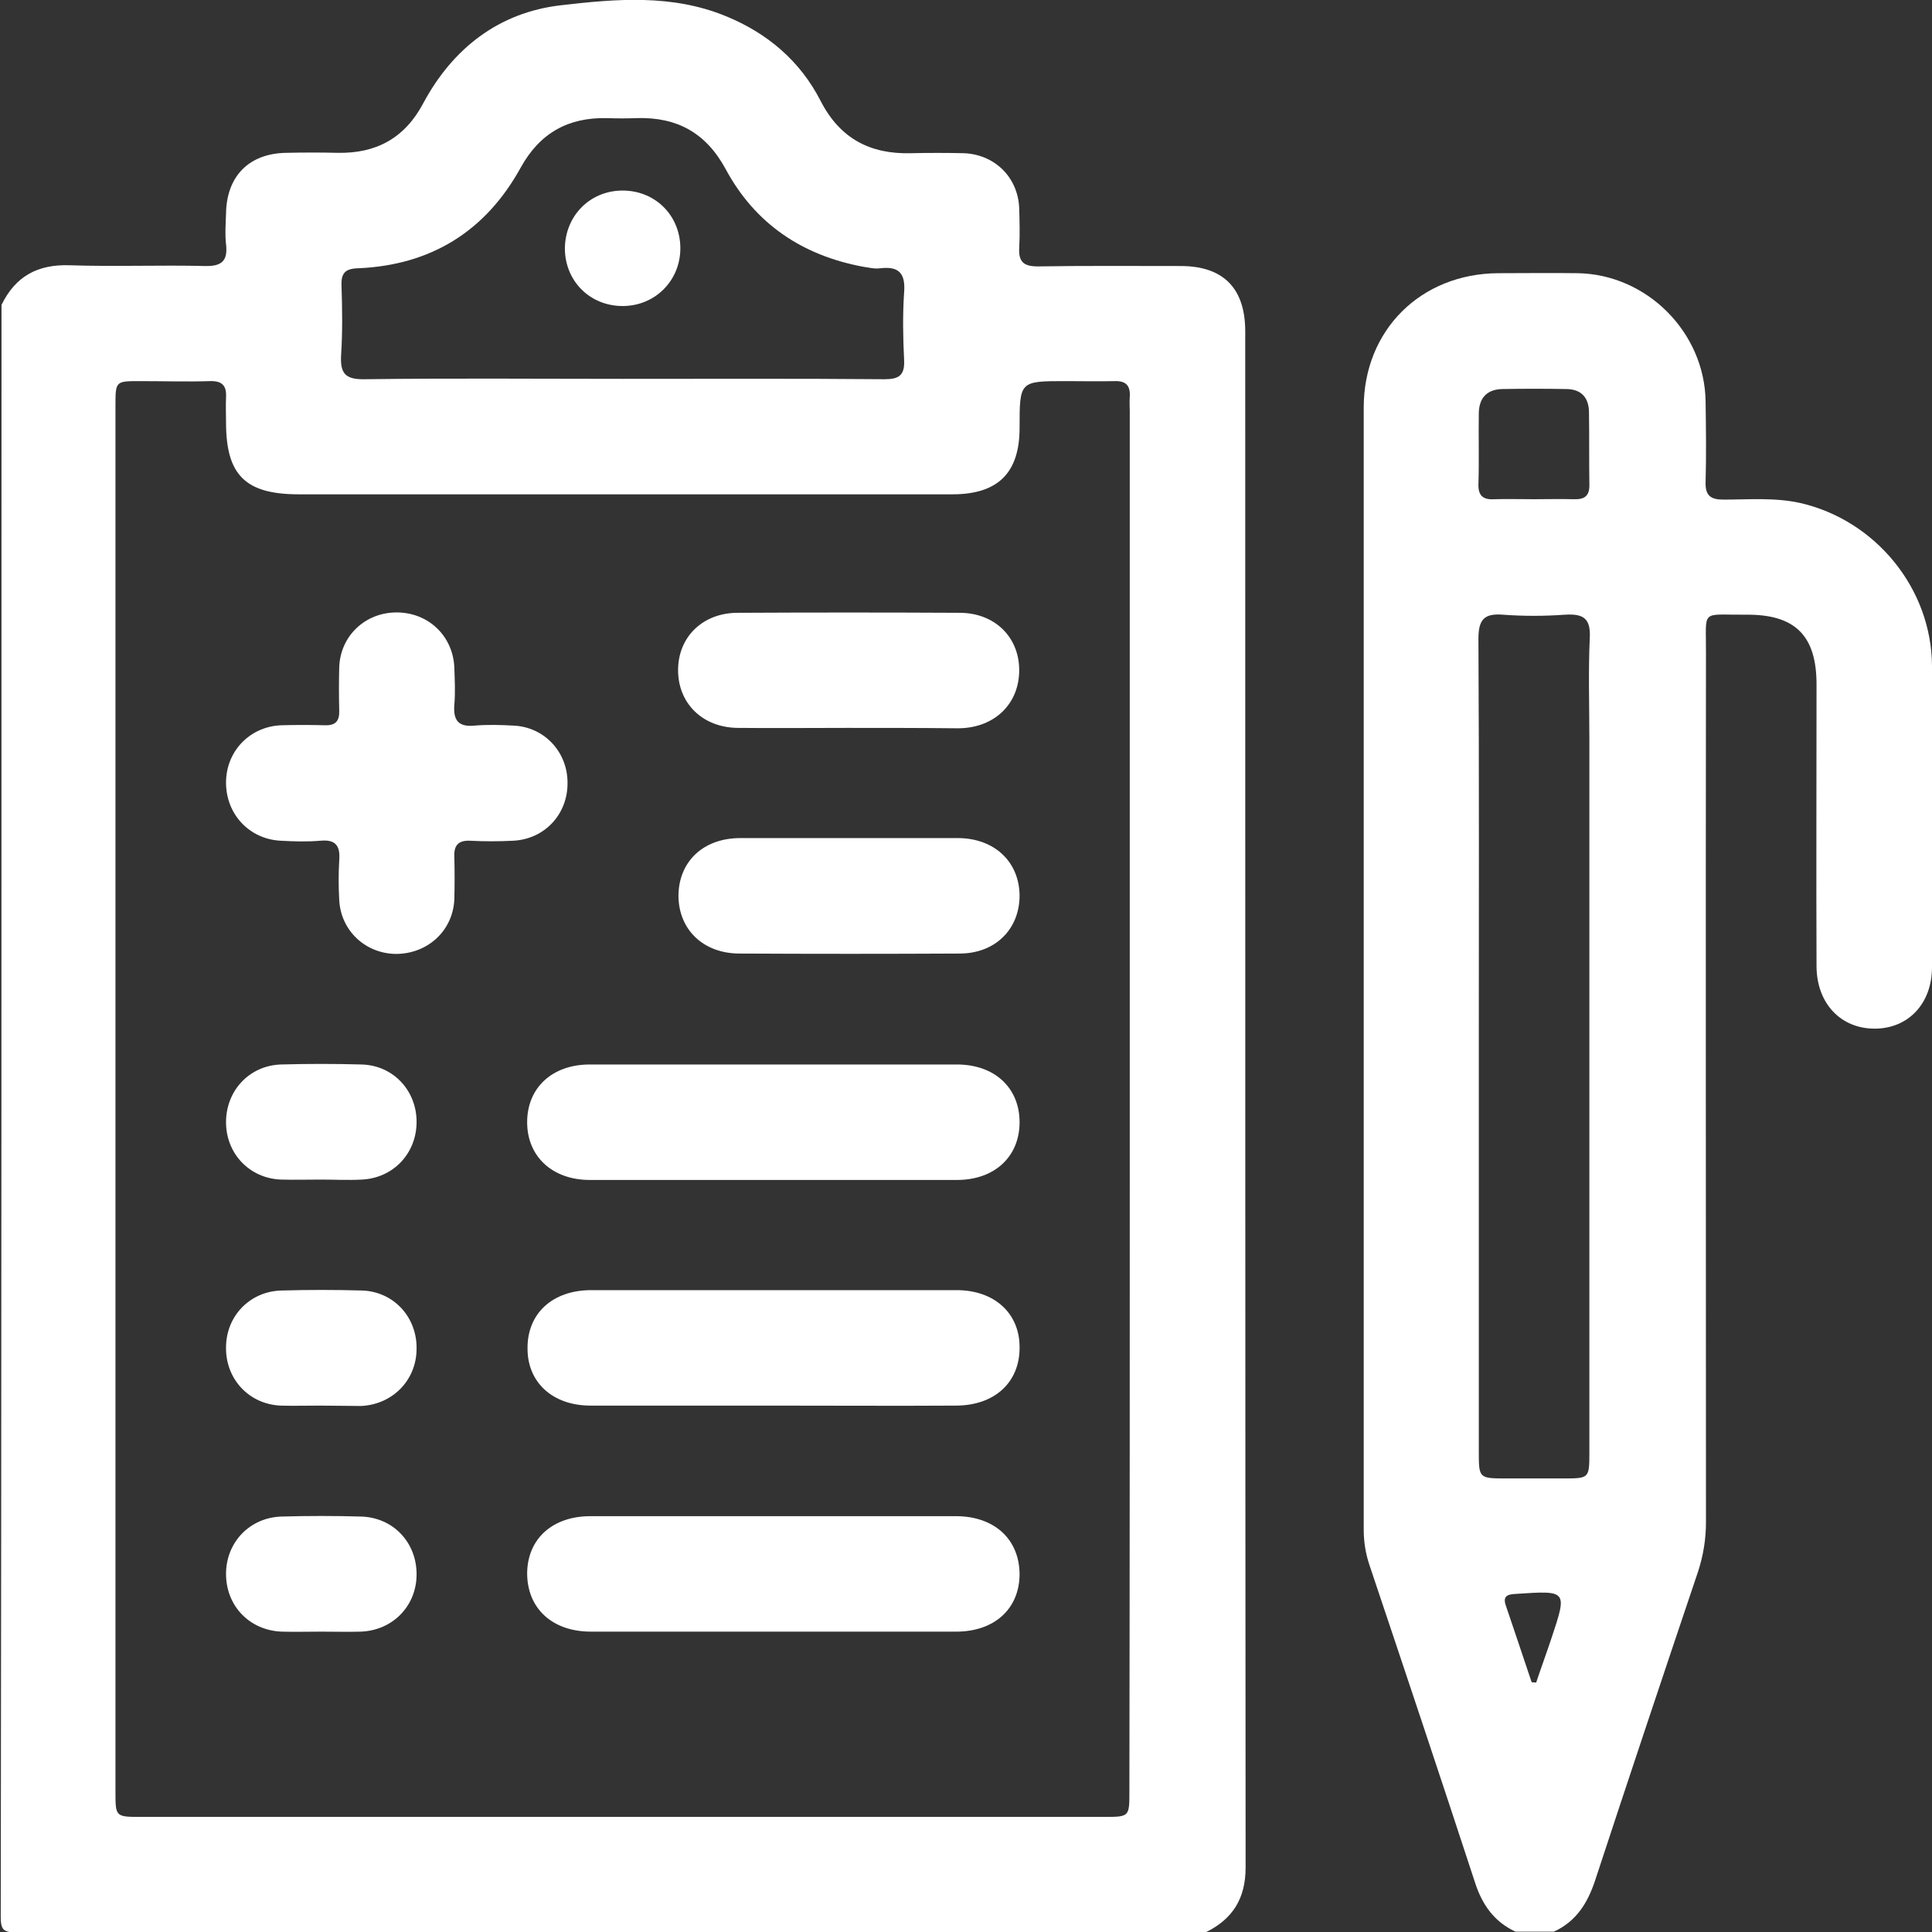
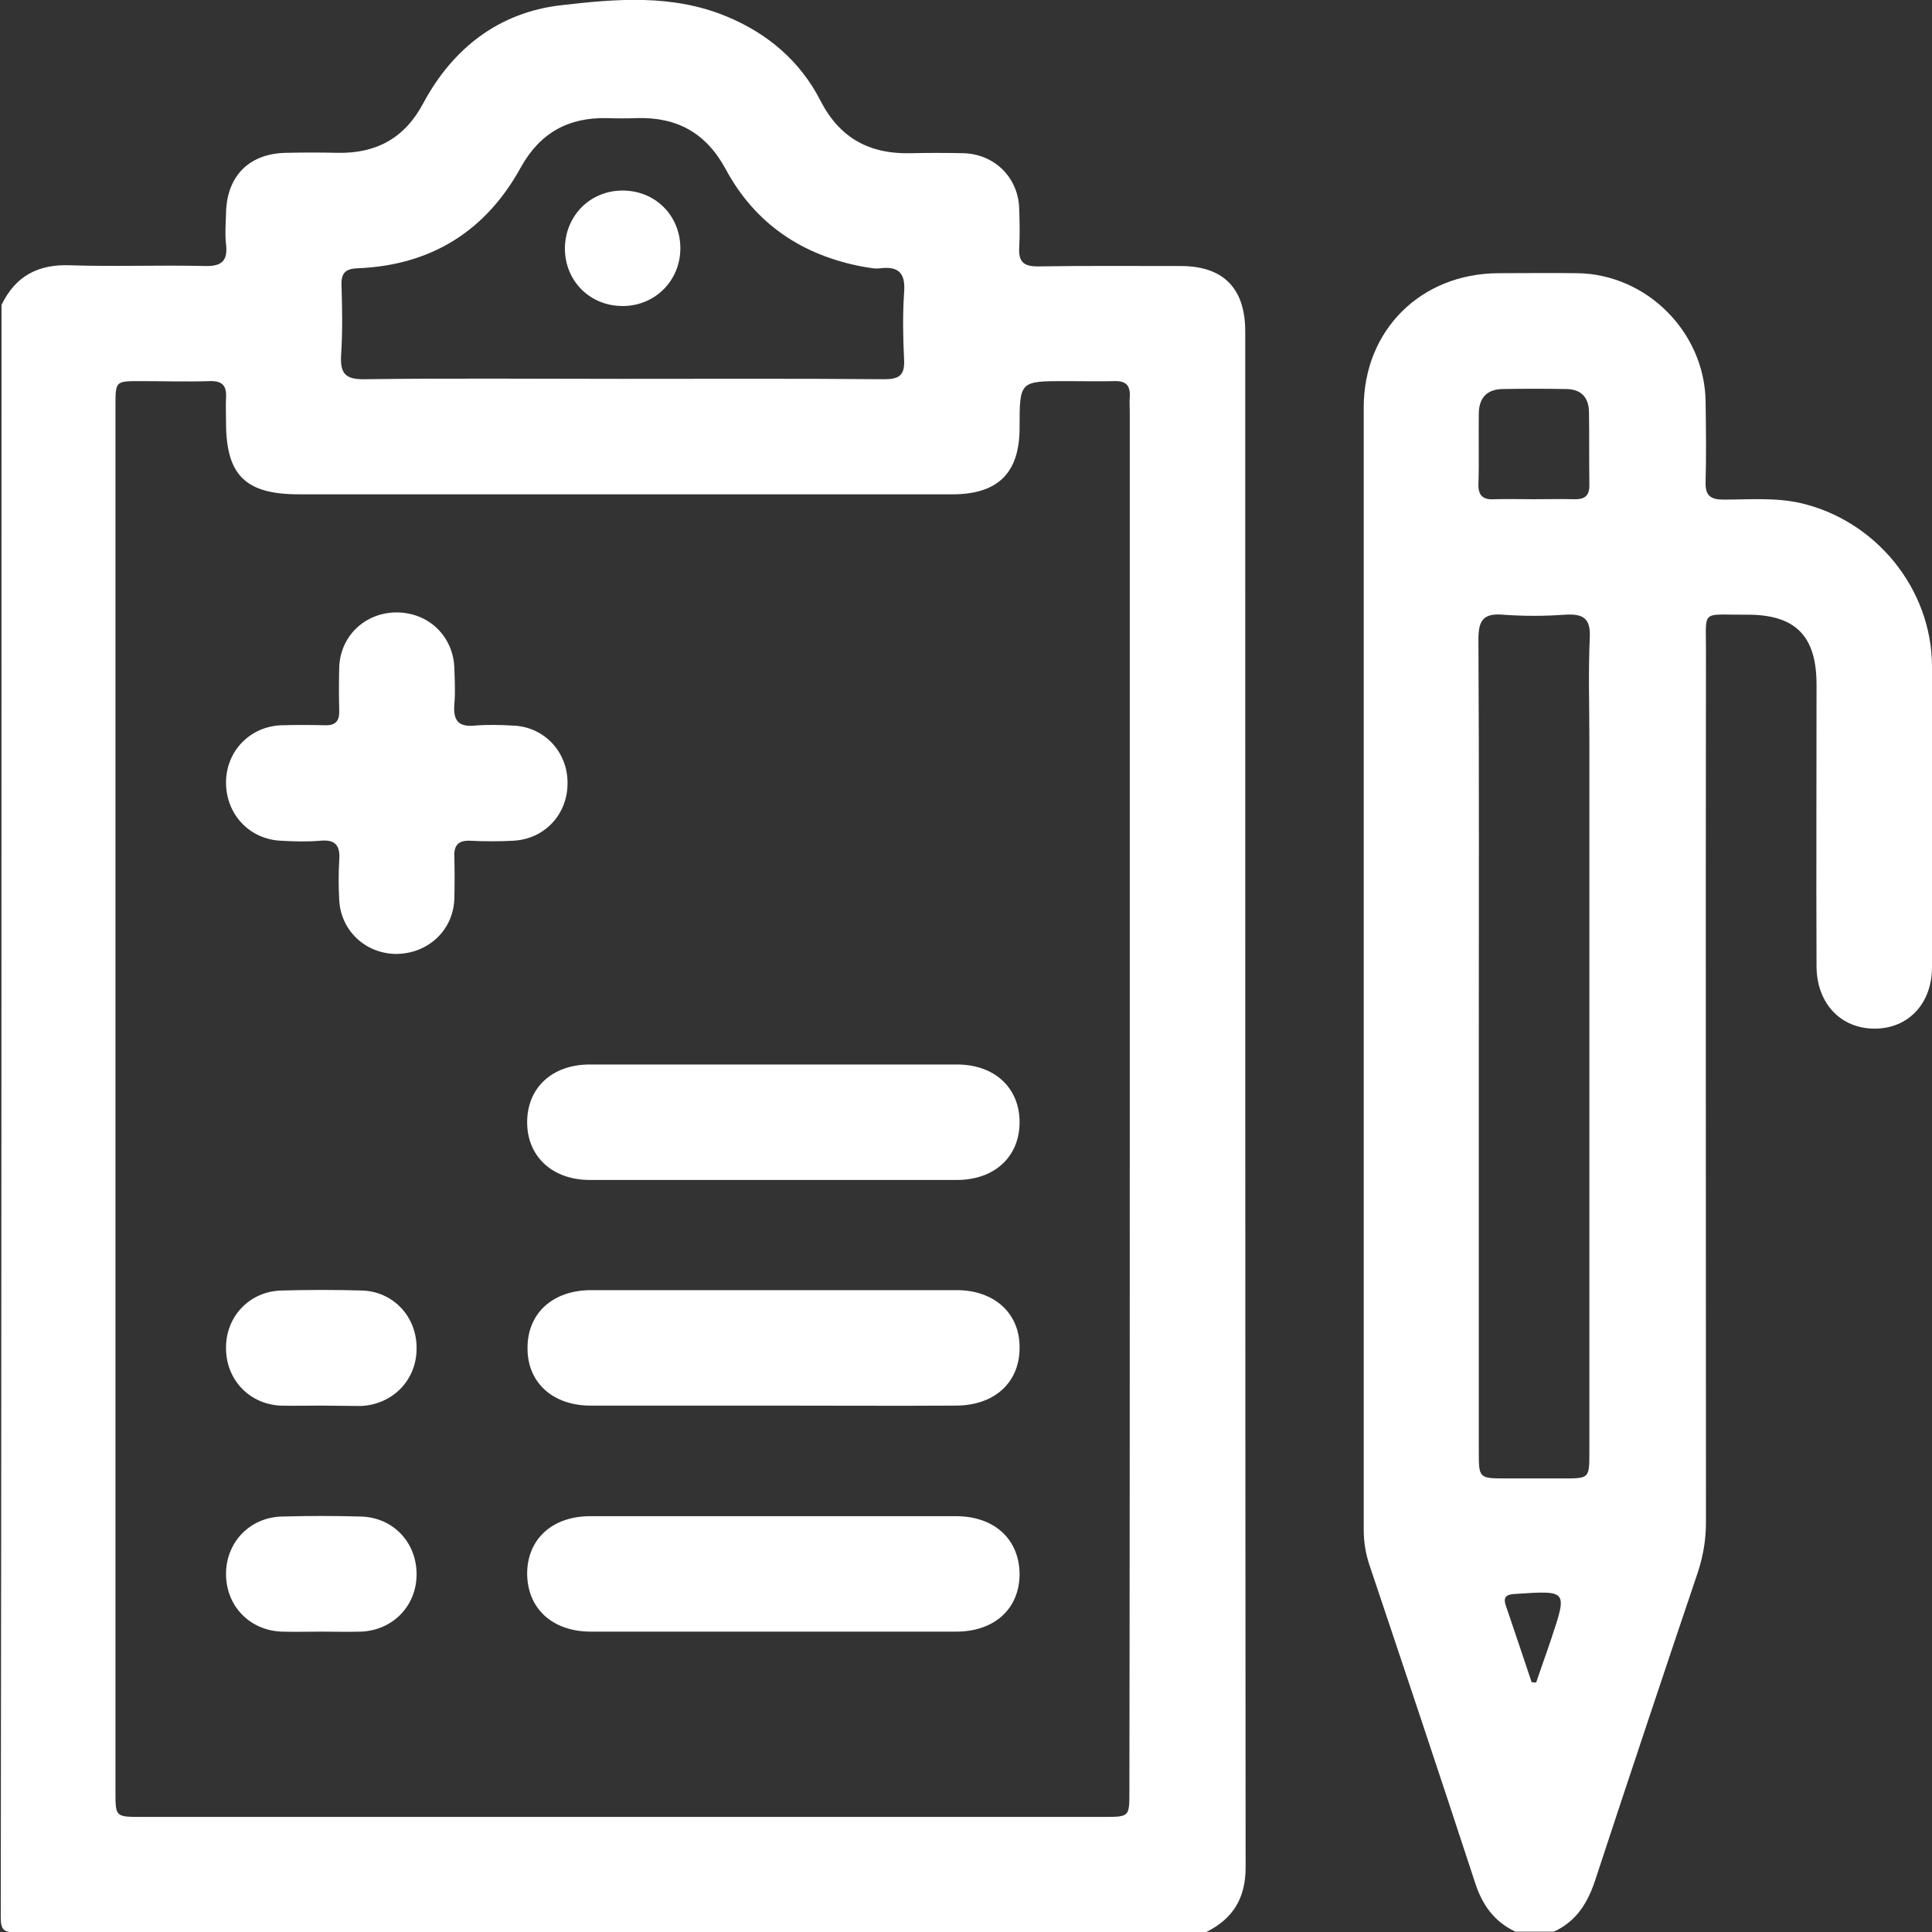
<svg xmlns="http://www.w3.org/2000/svg" version="1.1" id="Layer_1" x="0px" y="0px" viewBox="0 0 512 512" style="enable-background:new 0 0 512 512;" xml:space="preserve">
  <rect x="0" y="0" width="512" height="512" fill="#333333" stroke="none" />
  <style type="text/css">
	.st0{fill:#FFFFFF;}
</style>
  <g>
    <path class="st0" d="M0.4,80.8C4.1,73.2,10,70,18.5,70.3c12,0.4,23.9-0.1,35.9,0.2c4.5,0.1,6-1.5,5.5-5.8c-0.3-2.6-0.1-5.3,0-8   C60,46.7,66,40.6,76,40.5c4.5-0.1,9-0.1,13.5,0c10.2,0.2,17.8-3.9,22.7-13.2c7.8-14.5,20-24,36.4-25.9c14.6-1.7,29.5-3,43.8,2.9   c11,4.5,19.7,11.9,25.1,22.5c5.1,9.9,13.1,14.1,23.9,13.8c4.7-0.1,9.3-0.1,14,0c8.2,0.3,14.4,6.4,14.7,14.6c0.1,3.5,0.2,7,0,10.5   c-0.2,3.7,1.2,4.9,4.9,4.9c12.6-0.2,25.3-0.1,37.9-0.1c11.3,0,17.1,5.9,17.1,17.3c0,135.7,0,271.4,0.1,407.1   c0,8.2-3.4,13.6-10.4,17.1c-105.1,0-210.2,0-315.4,0.1c-3.4,0-4.1-0.7-4.1-4.1C0.4,365.5,0.4,223.2,0.4,80.8z M299.4,291.3   c0-60.7,0-121.4,0-182.1c0-1.3-0.1-2.7,0-4c0.2-3-1-4.3-4-4.2c-4.3,0.1-8.6,0-13,0c-12.2,0-12.2,0-12.2,12.4   c0,11.9-5.7,17.6-17.8,17.6c-21.8,0-43.6,0-65.4,0c-35.9,0-71.8,0-107.8,0c-14.2,0-19.3-5.1-19.3-19.1c0-2.2-0.1-4.3,0-6.5   c0.2-3.2-1-4.5-4.3-4.4c-6.1,0.2-12.3,0-18.5,0c-6.5,0-6.5,0-6.5,6.6c0,122.4,0,244.8,0,367.2c0,6.7,0,6.7,6.9,6.7   c85,0,170,0,254.9,0c6.9,0,6.9,0,6.9-6.7C299.4,413.7,299.4,352.5,299.4,291.3z M165.1,100.4c23.1,0,46.2-0.1,69.3,0.1   c3.8,0,5.4-1,5.2-5.1c-0.3-6-0.4-12,0-17.9c0.4-5.1-1.4-7-6.4-6.4c-1.4,0.2-3-0.2-4.4-0.4c-16.2-3-28.7-11.4-36.5-25.9   c-5.2-9.6-12.9-13.8-23.5-13.5c-2.7,0.1-5.3,0.1-8,0c-10.2-0.2-17.7,3.9-22.8,13.1c-9.3,16.9-23.8,25.9-43.2,26.7   c-3.3,0.1-4.4,1.3-4.3,4.5c0.2,6.1,0.3,12.3-0.1,18.4c-0.3,5,1.1,6.6,6.3,6.5C119.5,100.2,142.3,100.4,165.1,100.4z" />
    <path class="st0" d="M401.6,511.9c-5.6-2.6-8.8-7.1-10.7-13c-9.2-28.1-18.6-56.2-28-84.2c-1-3-1.5-6.1-1.5-9.3   c0-99.1,0-198.2,0-297.4c0-20.5,15.1-35.5,35.7-35.6c7,0,14-0.1,21,0c18.3,0.3,33.6,15.6,33.9,33.9c0.1,7.1,0.2,14.3,0,21.5   c-0.1,3.5,1.3,4.6,4.7,4.6c6.8,0,13.6-0.6,20.4,0.9c20,4.6,34.8,22.7,34.9,43.2c0.1,26.6,0.1,53.2,0,79.8c0,9.6-6.2,16.2-15,16.3   c-9.1,0.1-15.5-6.6-15.6-16.4c-0.1-24.9,0-49.9,0-74.8c0-12.9-5.6-18.6-18.6-18.5c-12.4,0.1-10.6-1.7-10.7,10.4   c-0.1,76.7,0,153.3,0,230c0,4.6-0.7,8.9-2.1,13.2c-9.2,27.3-18.3,54.5-27.3,81.9c-2,6-5,10.8-10.9,13.5   C408.2,511.9,404.9,511.9,401.6,511.9z M391.9,277.4c0,35.7,0,71.5,0,107.2c0,7.2,0,7.2,7.4,7.2c5,0,10,0,15,0c6.8,0,6.9,0,6.9-6.8   c0-63,0-126,0-188.9c0-9-0.3-18,0.1-26.9c0.3-5.3-1.6-6.6-6.6-6.3c-5.5,0.4-11,0.4-16.4,0c-5-0.4-6.5,1.3-6.5,6.4   C392,205.3,391.9,241.4,391.9,277.4z M406.5,132.3c3.5,0,7-0.1,10.5,0c2.9,0.1,4.3-0.8,4.2-4c-0.1-6.3,0-12.6-0.1-18.9   c0-4-2-6.3-6.1-6.3c-5.6-0.1-11.3-0.1-16.9,0c-4,0.1-6.1,2.3-6.2,6.3c-0.1,6.3,0.1,12.6-0.1,18.9c-0.1,3,1.2,4.2,4.2,4   C399.5,132.2,403,132.3,406.5,132.3z M405.9,445.8c0.4,0,0.8,0.1,1.2,0.1c1.3-3.9,2.7-7.7,4-11.6c4.3-12.9,4.3-12.8-9.4-11.9   c-2.4,0.1-3.5,0.7-2.6,3.2C401.4,432.3,403.6,439,405.9,445.8z" />
    <path class="st0" d="M105.1,162.3c8.4,0,14.9,6.2,15.3,14.5c0.1,3.3,0.3,6.7,0,10c-0.3,4,1,5.9,5.3,5.5c3.5-0.3,7-0.2,10.5,0   c8.1,0.4,14.2,7,14.2,15.1c0.1,8.4-6.1,15-14.4,15.4c-3.8,0.2-7.6,0.2-11.5,0c-3-0.1-4.2,1.2-4.1,4.1c0.1,3.8,0.1,7.7,0,11.5   c-0.4,8.3-7.1,14.4-15.5,14.4c-8.1-0.1-14.6-6.2-15-14.3c-0.2-3.5-0.2-7,0-10.5c0.3-3.8-0.9-5.6-5-5.2c-3.5,0.3-7,0.2-10.5,0   c-8.3-0.4-14.5-7-14.5-15.4c0-8.3,6.3-14.9,14.7-15.2c3.8-0.1,7.6-0.1,11.5,0c2.8,0.1,3.9-1.1,3.8-3.9c-0.1-3.8-0.1-7.6,0-11.5   C90.2,168.5,96.8,162.3,105.1,162.3z" />
    <path class="st0" d="M204.7,312.7c-16.1,0-32.3,0-48.4,0c-9.9,0-16.6-6.2-16.6-15.3c0-9.1,6.6-15.3,16.6-15.3c32.4,0,64.8,0,97.3,0   c10,0,16.6,6.2,16.6,15.3c0,9.1-6.6,15.3-16.6,15.3C237.3,312.7,221,312.7,204.7,312.7z" />
    <path class="st0" d="M204.9,372.5c-16.1,0-32.3,0-48.4,0c-10,0-16.7-6.1-16.7-15.1c-0.1-9.3,6.6-15.5,16.9-15.5   c32.3,0,64.5,0,96.8,0c10,0,16.7,6.1,16.7,15.1c0.1,9.3-6.6,15.5-16.9,15.5C237.1,372.6,221,372.5,204.9,372.5z" />
    <path class="st0" d="M204.9,401.8c16.1,0,32.3,0,48.4,0c10.3,0,16.9,6.2,16.9,15.5c-0.1,9.1-6.7,15.1-16.8,15.1   c-32.3,0-64.5,0-96.8,0c-10.3,0-16.9-6.2-16.9-15.5c0.1-9.1,6.7-15.1,16.8-15.1C172.7,401.8,188.8,401.8,204.9,401.8z" />
-     <path class="st0" d="M224.4,192.9c-9.6,0-19.3,0.1-28.9,0c-9.4-0.1-15.9-6.6-15.8-15.5c0.1-8.7,6.6-15,15.8-15   c19.6-0.1,39.2-0.1,58.8,0c9.2,0,15.7,6.3,15.8,15c0.1,9-6.4,15.4-15.8,15.6c-0.3,0-0.7,0-1,0C243.7,192.9,234.1,192.9,224.4,192.9   z" />
-     <path class="st0" d="M225.1,222.1c9.6,0,19.3,0,28.9,0c9.6,0.1,16.1,6.3,16.2,15.2c0,9-6.5,15.4-15.9,15.4   c-19.4,0.1-38.9,0.1-58.3,0c-9.6,0-16.1-6.3-16.2-15.2c0-9.1,6.5-15.4,16.4-15.4C205.8,222.1,215.4,222.1,225.1,222.1z" />
-     <path class="st0" d="M85,312.6c-3.5,0-7,0.1-10.5,0c-8.4-0.3-14.6-6.9-14.6-15.2c0-8.4,6.2-15,14.5-15.3c7.1-0.2,14.3-0.2,21.4,0   c8.4,0.2,14.6,6.9,14.6,15.2c0,8.4-6.2,14.9-14.5,15.3C92.3,312.8,88.6,312.6,85,312.6z" />
    <path class="st0" d="M84.8,372.5c-3.5,0-7,0.1-10.5,0c-8.3-0.4-14.5-7-14.4-15.4c0-8.3,6.3-14.9,14.7-15.1c7.1-0.2,14.3-0.2,21.4,0   c8.3,0.3,14.5,7,14.4,15.4c0,8.3-6.3,14.8-14.7,15.2C92.2,372.6,88.5,372.5,84.8,372.5z" />
    <path class="st0" d="M85.2,432.4c-3.5,0-7,0.1-10.5,0c-8.6-0.3-14.9-6.9-14.8-15.5c0.1-8.3,6.4-14.8,14.8-15c7-0.2,14-0.2,20.9,0   c8.6,0.2,14.9,6.9,14.8,15.5c-0.1,8.3-6.4,14.7-14.8,15C92.2,432.5,88.7,432.4,85.2,432.4z" />
    <path class="st0" d="M164.8,50.5c8.8-0.1,15.5,6.6,15.5,15.3c0,8.5-6.6,15.2-15.1,15.3c-8.8,0.1-15.5-6.6-15.5-15.3   C149.8,57.2,156.3,50.6,164.8,50.5z" />
  </g>
</svg>